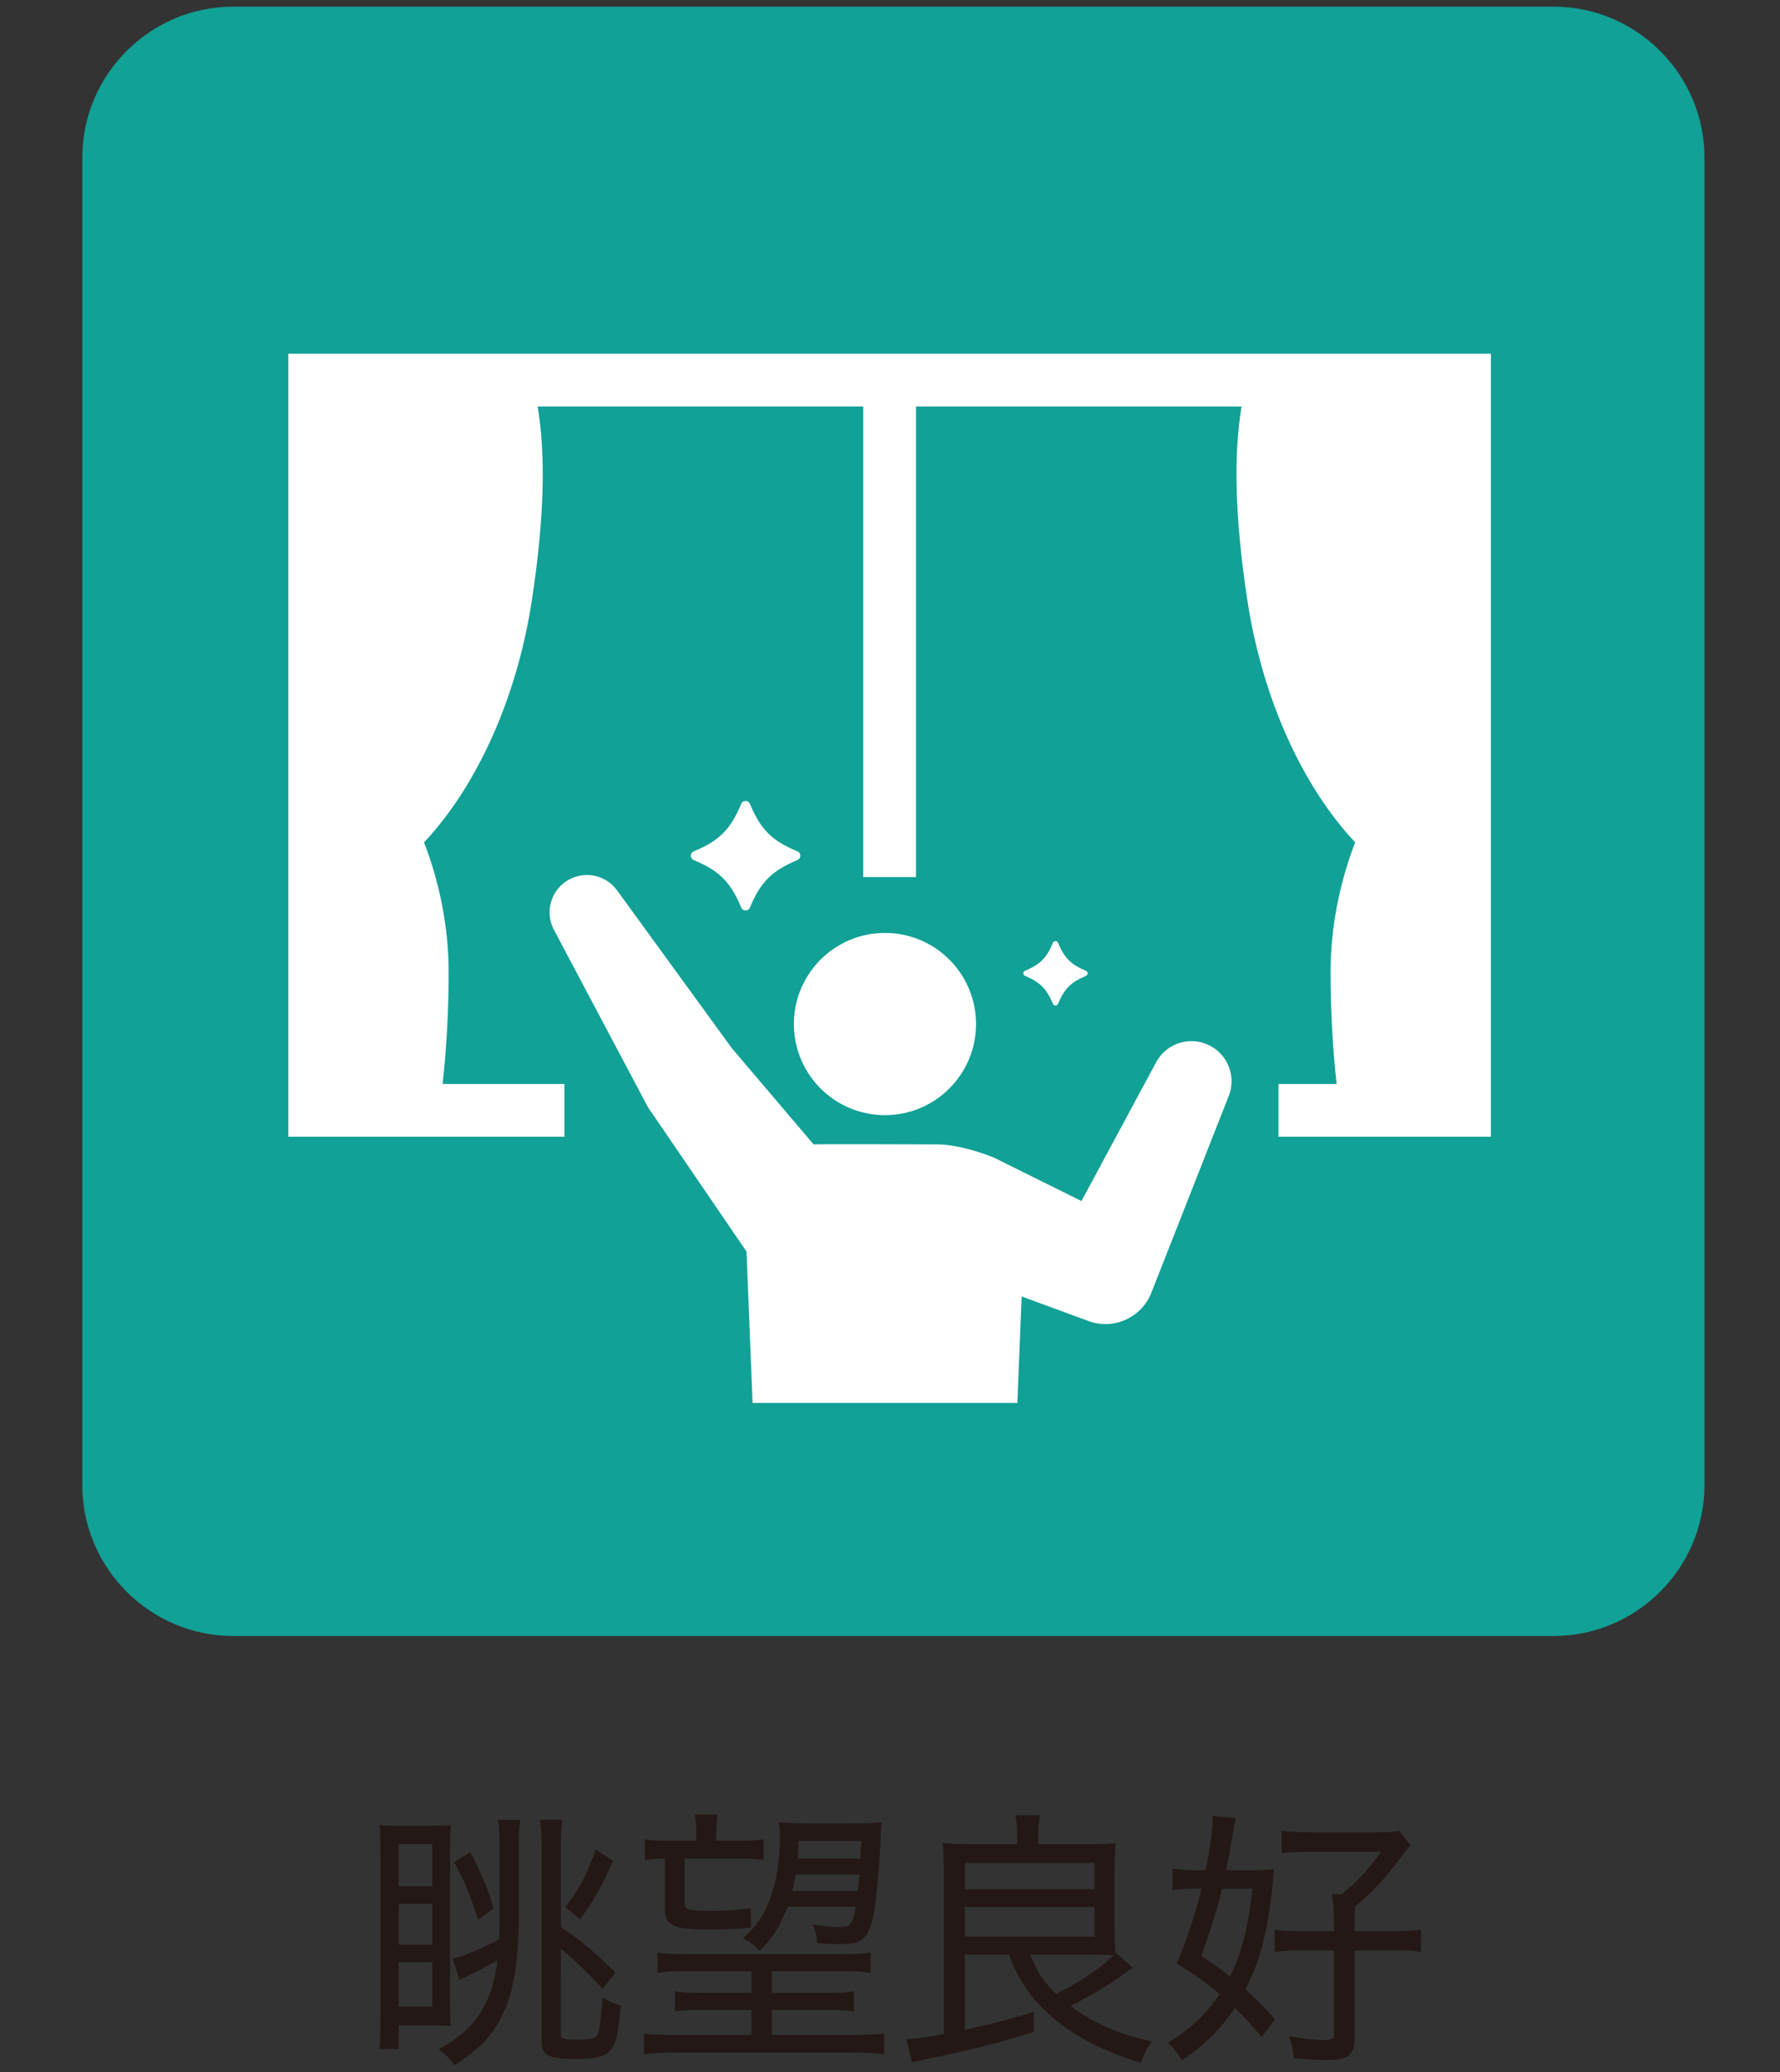
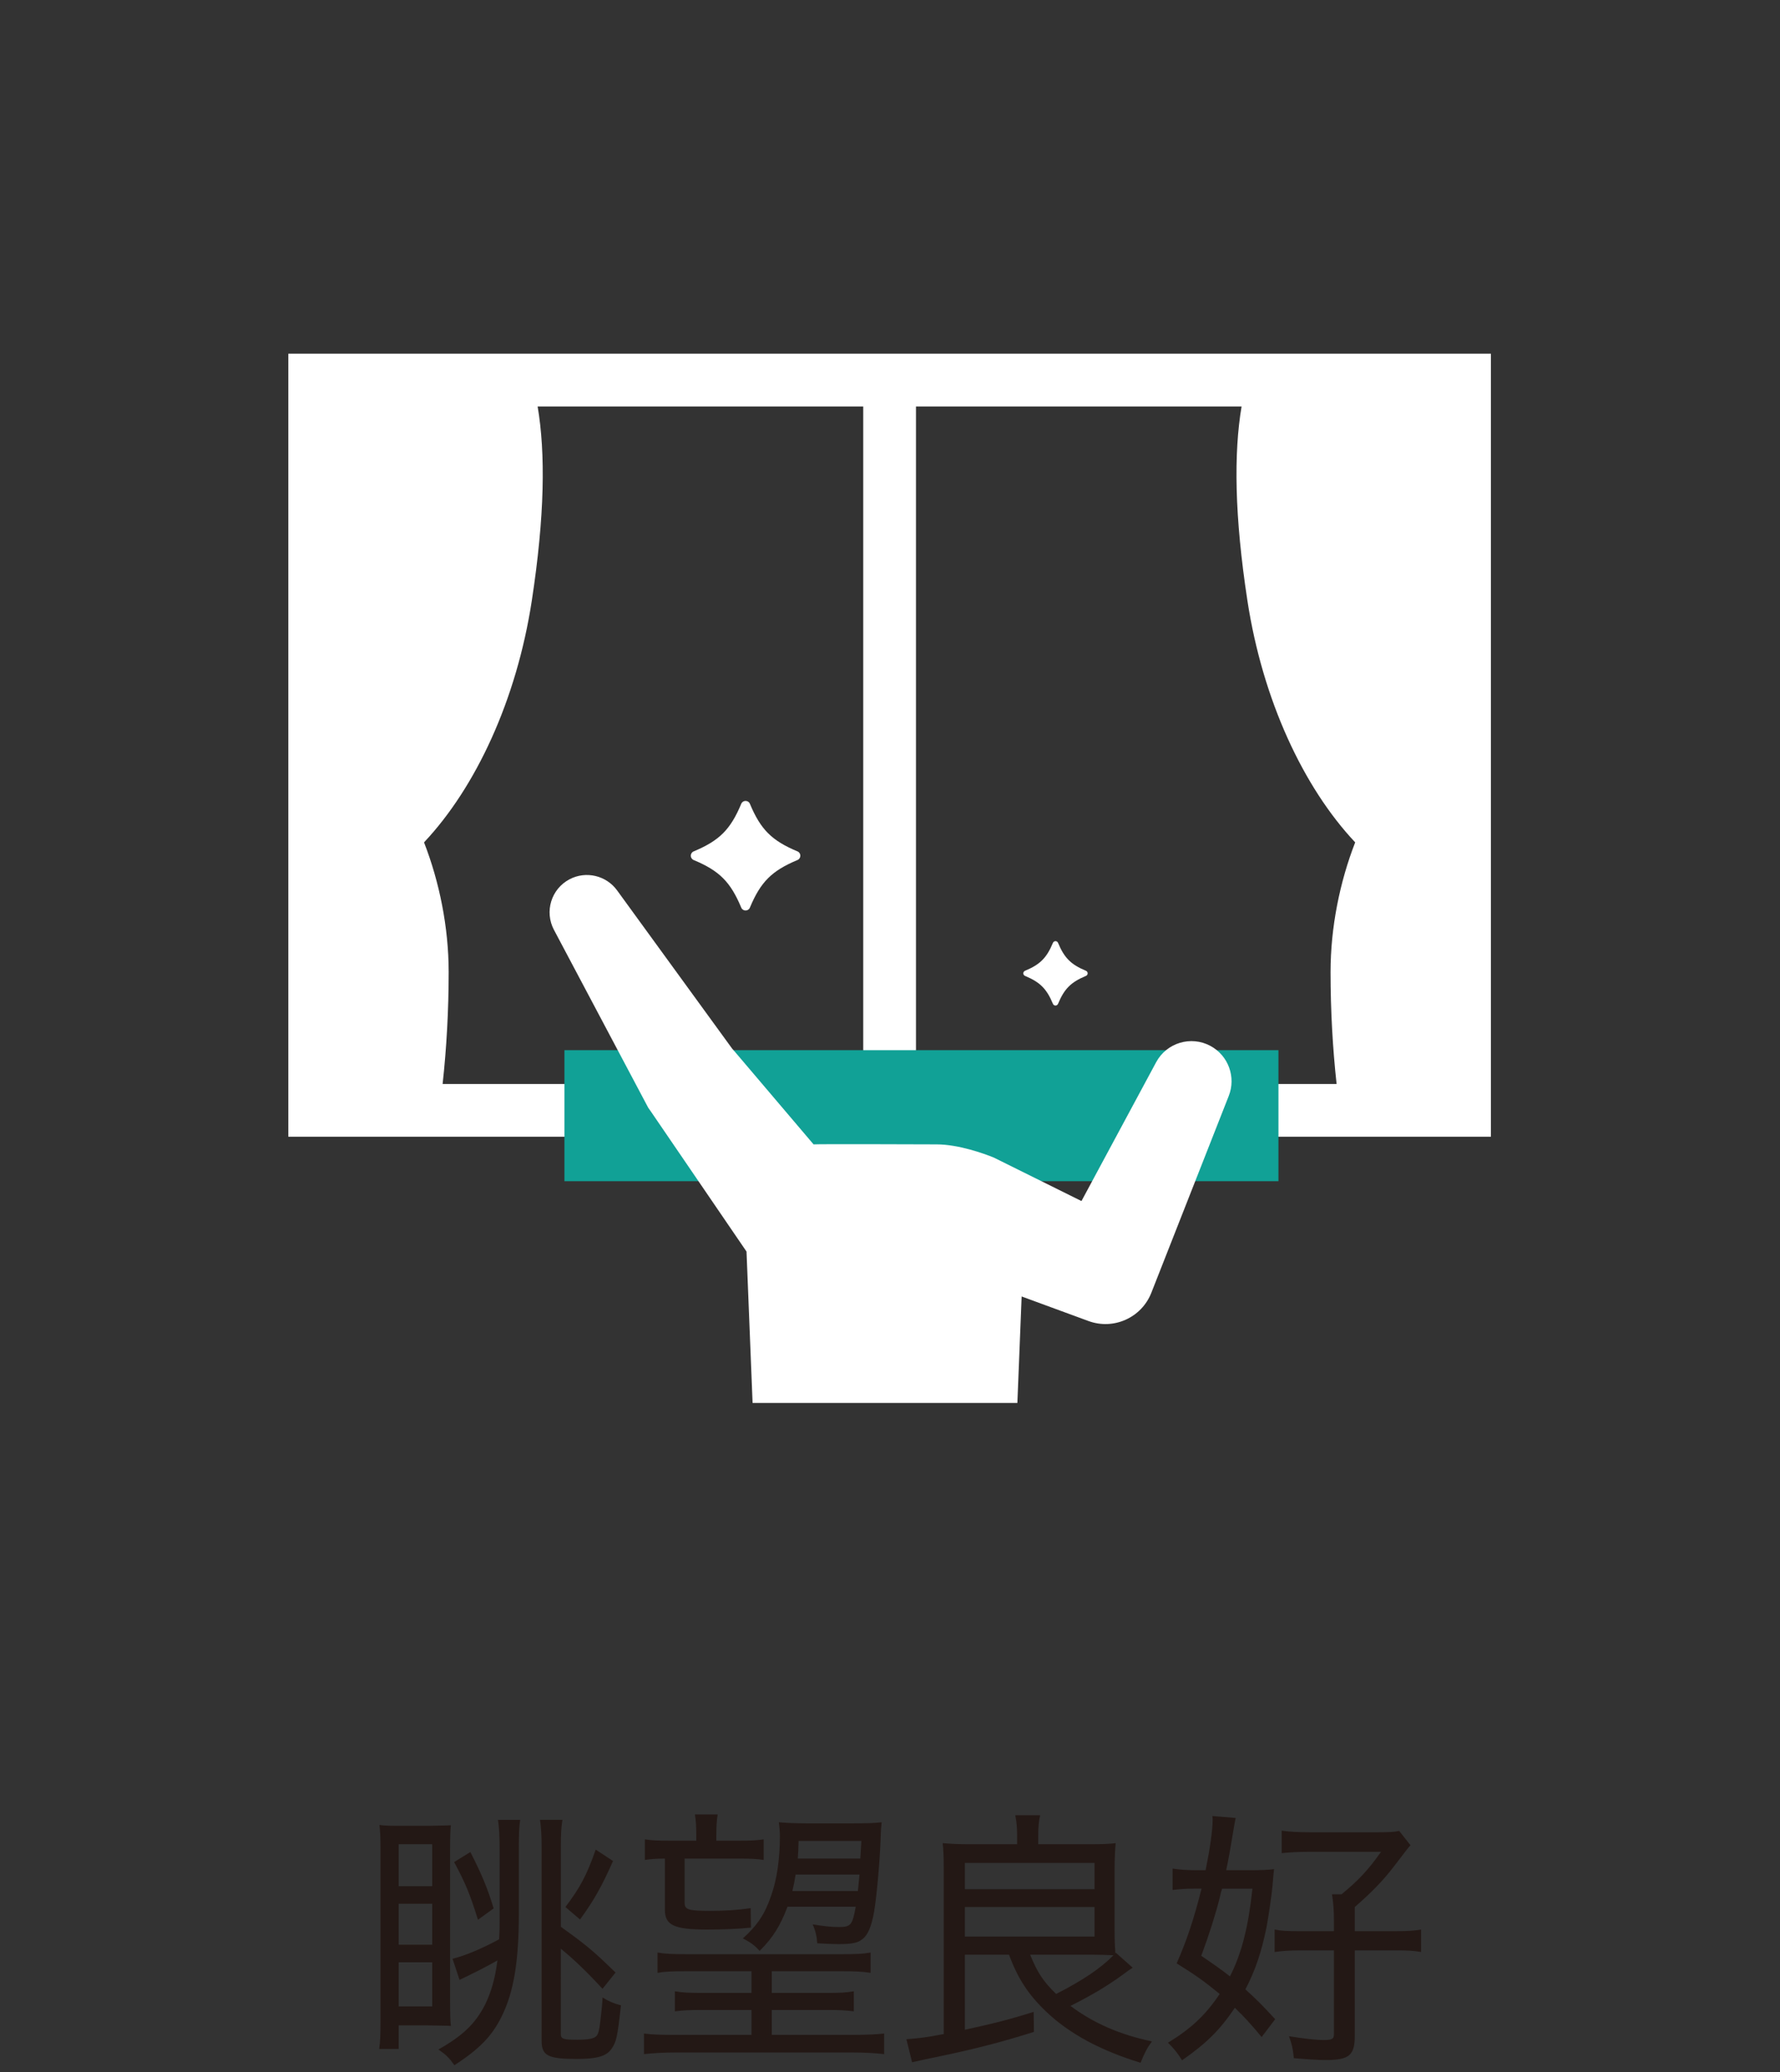
<svg xmlns="http://www.w3.org/2000/svg" enable-background="new 0 0 82.167 95.613" viewBox="0 0 82.167 95.613">
  <rect x="0" y="0" width="82.167" height="95.613" fill="#333333" stroke="none" />
  <g fill="#231815">
    <path d="m17.503 94.546c.05-.325.062-.675.062-1.362v-7.823c0-.55-.013-.862-.05-1.15.287.038.475.038 1.087.038h1.188c.562-.013.899-.013 1.024-.025-.025.2-.037.45-.037 1.1v7.048c0 .662.012.912.037 1.112-.138-.013-.475-.013-1.024-.025h-1.388v1.087h-.899zm.899-7.511h1.55v-1.937h-1.55zm0 2.699h1.55v-1.887h-1.55zm0 2.85h1.55v-2.037h-1.55zm2.487-2.2c.575-.137 1.375-.475 2.149-.899.025-.4.025-.613.025-.875v-3.249c0-.65-.025-1.062-.075-1.387h1.024c-.05.325-.062.662-.062 1.312v3.037c0 2.187-.237 3.599-.787 4.711-.438.9-1.024 1.512-2.188 2.262-.237-.337-.374-.475-.737-.725 1.125-.637 1.7-1.187 2.149-2.062.288-.587.463-1.187.575-2.049-.475.275-1.074.575-1.749.9zm.824-4.924c.525 1.025.788 1.662 1.075 2.6l-.725.525c-.362-1.175-.588-1.712-1.1-2.662zm4.175 8.398c0 .225.112.263.749.263.513 0 .775-.05.888-.163.088-.087.138-.262.188-.7.088-.775.088-.775.1-1.087.312.188.513.275.851.362-.163 1.475-.213 1.688-.438 2.012-.238.337-.663.462-1.612.462-1.312 0-1.612-.15-1.612-.837v-8.96c0-.538-.025-.9-.075-1.237h1.037c-.062.362-.074.7-.074 1.287v3.649c1.199.862 1.512 1.125 2.524 2.112l-.601.75c-.699-.762-1.337-1.375-1.924-1.85zm.212-5.861c.688-.912.975-1.45 1.399-2.649l.8.525c-.524 1.175-.862 1.787-1.524 2.699z" />
    <path d="m31.74 90.96c-.75 0-1.05.012-1.388.075v-.937c.351.062.688.075 1.388.075h7.086c.687 0 1.012-.012 1.361-.075v.937c-.375-.062-.725-.075-1.361-.075h-3.199v1h2.499c.7 0 .887-.012 1.287-.075v.924c-.388-.05-.712-.062-1.287-.062h-2.499v1.149h3.786c.649 0 1.074-.025 1.399-.062v.95c-.438-.05-.925-.075-1.475-.075h-8.16c-.513 0-.975.025-1.45.075v-.95c.362.05.726.062 1.388.062h3.574v-1.149h-2.225c-.588 0-.925.012-1.312.062v-.924c.375.062.625.075 1.312.075h2.225v-1zm2.387-6.024c.537 0 .8-.012 1.125-.062v.95c-.312-.05-.625-.062-1.125-.062h-2.524v2.037c0 .325.175.375 1.212.375.65 0 1.25-.038 1.837-.125l.013.9c-.637.062-1.312.087-2.024.087-1.537 0-1.949-.2-1.949-.925v-2.349c-.438 0-.675.025-.925.062v-.95c.312.05.587.062 1.124.062h1.25v-.237c0-.387-.013-.688-.062-.975h1.05c-.05.325-.062.562-.062.962v.25h1.063zm2.225 3.049c-.338.887-.663 1.412-1.287 2.037-.226-.25-.4-.387-.775-.575.675-.612 1.013-1.112 1.312-1.987.263-.737.399-1.699.399-2.737 0-.188-.024-.462-.05-.637.288.025.725.05 1.263.05h2.212c.55 0 .987-.012 1.274-.05-.025.225-.037.3-.05.8-.038.987-.175 2.587-.3 3.324-.125.7-.288 1.087-.562 1.287-.213.163-.487.212-1.075.212-.25 0-.55-.012-.987-.038-.024-.325-.074-.55-.212-.875.487.087.875.125 1.212.125.55 0 .625-.1.775-.938h-3.149zm.375-1.487c-.051.312-.075.437-.15.762h3.024c.037-.35.037-.4.075-.762zm3.036-1.55h-2.899c-.012.4-.012.487-.037.812h2.887z" />
    <path d="m44.54 90.197v3.462c1.324-.288 2.074-.475 3.174-.825l.013.925c-1.5.475-2.787.8-4.225 1.1-.699.15-1.024.212-1.399.3l-.262-1.062c.624-.05.861-.075 1.724-.238v-7.648c0-.45-.012-.837-.05-1.162.275.025.675.05 1.125.05h2.312v-.438c0-.312-.024-.6-.087-.899h1.149c-.062.262-.087.55-.087.912v.425h2.437c.462 0 .85-.012 1.137-.05-.024.25-.05.712-.05 1.175v2.849c0 .462.013.762.038 1.062l.024-.025.775.688c-.163.1-.163.1-.5.35-.688.5-1.425.937-2.375 1.412 1.075.8 2.274 1.325 3.762 1.637-.237.325-.337.525-.524.987-1.837-.562-3.287-1.337-4.361-2.362-.825-.787-1.312-1.537-1.712-2.625h-2.037zm0-3.024h5.985v-1.212h-5.985zm0 2.187h5.985v-1.362h-5.985zm3.012.837c.337.825.6 1.225 1.199 1.812 1.225-.625 2.062-1.187 2.649-1.787-.225-.013-.762-.025-.975-.025z" />
    <path d="m58.239 93.997c-.562-.675-.787-.912-1.237-1.35-.7 1.037-1.312 1.637-2.437 2.424-.188-.312-.388-.562-.65-.812 1.062-.65 1.725-1.262 2.387-2.25-.737-.6-1.062-.837-1.986-1.412.475-1.075.8-2.062 1.149-3.449h-.35c-.375 0-.675.025-.987.062v-.987c.337.05.637.075 1.1.075h.425c.2-.987.325-1.85.325-2.349 0-.025-.013-.088-.013-.15l1.074.088c-.037.162-.074.4-.137.774-.075.462-.2 1.188-.3 1.637h1.1c.487 0 .824-.012 1.112-.05-.025.188-.025.188-.062.625-.038.525-.188 1.512-.288 2.062-.237 1.15-.512 1.975-.975 2.862.5.45.75.7 1.375 1.375zm-1.824-6.848c-.051.15-.051.15-.113.425-.188.75-.475 1.662-.85 2.674.675.462.925.637 1.325.95.55-1.087.85-2.299 1.037-4.049zm5.161 1.462c0-.45-.025-.775-.088-1.2h.438c.787-.65 1.225-1.112 1.824-1.962h-3.324c-.475 0-.925.025-1.262.062v-1.038c.325.05.75.075 1.3.075h3.124c.537 0 .787-.013 1-.062l.524.663c-.1.1-.1.1-.737.937-.524.688-1.05 1.225-1.837 1.912v1.112h1.912c.537 0 .8-.013 1.149-.075v1.037c-.362-.062-.625-.075-1.149-.075h-1.912v3.949c0 .899-.263 1.112-1.35 1.112-.325 0-.899-.037-1.462-.087-.05-.462-.088-.637-.226-1.012.7.112 1.237.175 1.6.175.388 0 .476-.05.476-.262v-3.874h-1.575c-.5 0-.812.025-1.162.075v-1.037c.288.062.55.075 1.15.075h1.587z" />
  </g>
-   <path d="m3.8 7.269c0-3.829 3.133-6.961 6.961-6.961h60.958c3.829 0 6.961 3.133 6.961 6.961v61.261c0 3.829-3.133 6.961-6.961 6.961h-60.958c-3.829 0-6.961-3.133-6.961-6.961v-61.261z" fill="#11a196" />
  <path d="m13.309 16.321v36.132h55.513v-36.132zm7.123 33.697c.181-1.651.279-3.389.279-5.162 0-2.068-.428-4.165-1.137-5.986 2.389-2.537 4.273-6.571 4.975-11.155.598-3.904.635-6.8.269-8.96h15.03v31.263zm21.851 0v-31.263h15.03c-.365 2.16-.328 5.056.269 8.96.702 4.584 2.586 8.617 4.975 11.155-.709 1.821-1.137 3.918-1.137 5.986 0 1.773.098 3.511.279 5.162z" fill="#fff" />
  <path d="m26.054 48.459h32.961v6.046h-32.961z" fill="#11a196" />
-   <path d="m38.604 40.471h4.966v9.932h-4.966z" fill="#11a196" />
-   <circle cx="40.851" cy="47.253" fill="#fff" r="4.204" />
  <path d="m32.021 39.685c1.189.497 1.699 1.008 2.196 2.196.074.177.325.177.399 0 .497-1.189 1.008-1.699 2.196-2.196.177-.074.177-.325 0-.399-1.189-.497-1.699-1.008-2.196-2.196-.074-.177-.325-.177-.399 0-.497 1.189-1.008 1.699-2.196 2.196-.177.074-.177.325 0 .399z" fill="#fff" />
  <path d="m47.315 45.031c.698.292.998.592 1.29 1.29.043.104.191.104.235 0 .292-.698.592-.998 1.29-1.29.104-.043.104-.191 0-.235-.698-.292-.998-.592-1.29-1.29-.043-.104-.191-.104-.235 0-.292.698-.592.998-1.29 1.29-.104.043-.104.191 0 .235z" fill="#fff" />
  <path d="m55.875 48.262c-.9-.484-2.022-.147-2.506.753l-3.447 6.406-4.046-2.006c-.442-.182-1.632-.609-2.64-.609 0 0-5.524-.021-5.681 0l-3.754-4.417.116.164-5.432-7.468c-.496-.683-1.432-.915-2.2-.509-.84.446-1.16 1.488-.715 2.329l4.353 8.21.128.181 4.409 6.456.28 6.984h12.223l.197-4.912 3.088 1.134c1.157.424 2.446-.152 2.899-1.304l3.574-9.084c.34-.86-.011-1.858-.845-2.307z" fill="#fff" />
</svg>